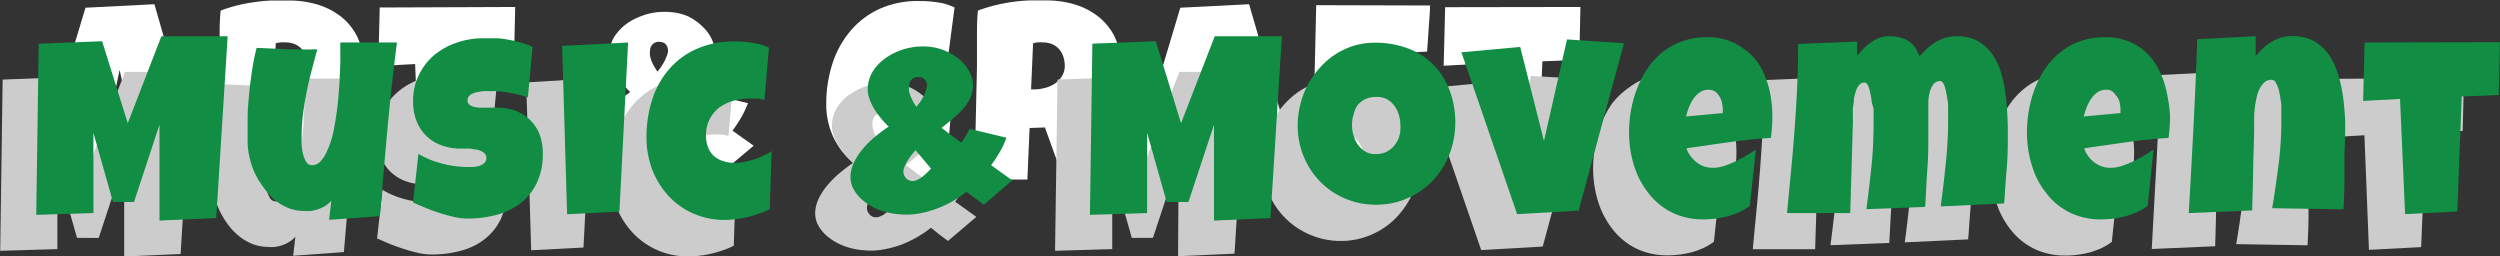
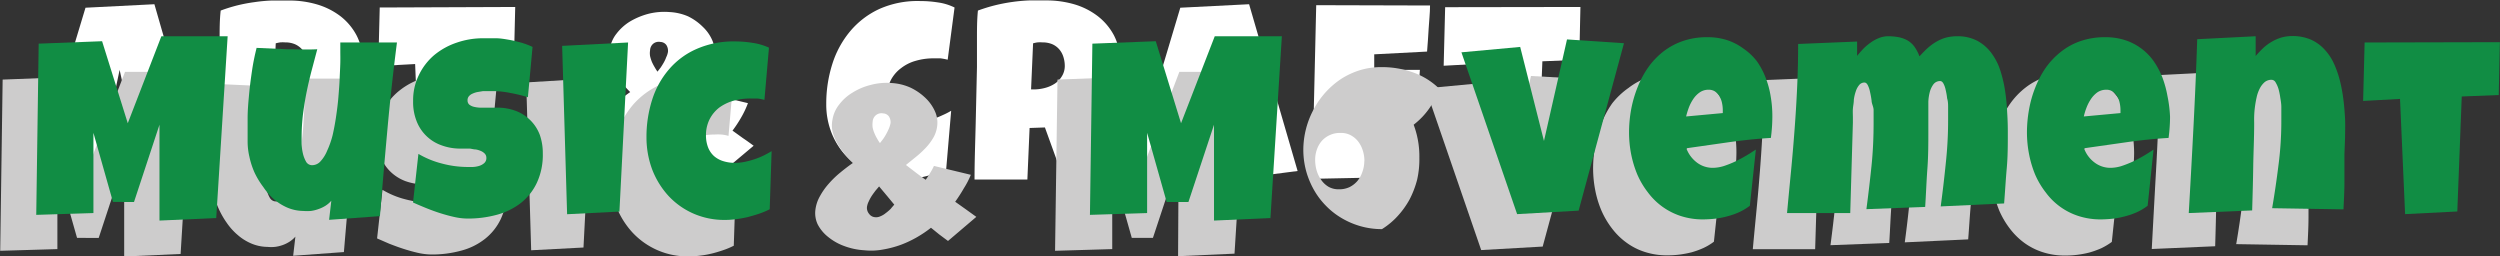
<svg xmlns="http://www.w3.org/2000/svg" id="Layer_1" data-name="Layer 1" viewBox="0 0 236.55 24.26">
  <rect x="0" y="0" width="236.55" height="24.26" fill="#333333" stroke="none" />
  <defs>
    <style>.cls-1{fill:#fff;}.cls-2{fill:#cdcccc;}.cls-3{fill:#118d44;}</style>
  </defs>
  <path class="cls-1" d="M27.06,22.38l-5.81.75-.71-2.65H17.87l-.58,2.65-6-.59L16,6.93l6.52-.33Zm-6.94-5.49-.89-4.08-.86,4.08Z" transform="translate(-7.91 -6.2)" />
  <path class="cls-1" d="M42.24,12.09a7.73,7.73,0,0,1-.16,1.66,4.7,4.7,0,0,1-.5,1.36,5,5,0,0,1-.87,1.15,7.91,7.91,0,0,1-1.31,1l2.79,5-5.27,1-1.8-5-1.46.05-.21,4.88h-5c0-1.78.08-3.56.11-5.32s.08-3.54.13-5.32c0-.9,0-1.79,0-2.68s0-1.77.1-2.67a14.84,14.84,0,0,1,1.61-.5A15.54,15.54,0,0,1,32,6.4a14.73,14.73,0,0,1,1.63-.15c.55,0,1.12,0,1.7,0a9.25,9.25,0,0,1,2.58.37,6.86,6.86,0,0,1,2.21,1.11,5.61,5.61,0,0,1,1.54,1.84A5.41,5.41,0,0,1,42.24,12.09ZM37,12.46a2.84,2.84,0,0,0-.13-.9,2.15,2.15,0,0,0-.4-.71,2,2,0,0,0-.66-.47,2.36,2.36,0,0,0-.92-.17,3.44,3.44,0,0,0-.46,0,3.29,3.29,0,0,0-.43.09l-.19,4.36h.28a4.1,4.1,0,0,0,1-.13,3.18,3.18,0,0,0,.94-.4,2.35,2.35,0,0,0,.68-.69A1.92,1.92,0,0,0,37,12.46Z" transform="translate(-7.91 -6.2)" />
  <path class="cls-1" d="M56.66,6.86l-.12,5L53.05,12l-.42,10.88-5,.25-.44-10.87-3.49.19.14-5.54Z" transform="translate(-7.91 -6.2)" />
  <path class="cls-1" d="M76.54,22.24c-.27-.22-.54-.42-.82-.61L74.9,21a12.57,12.57,0,0,1-1.29.88,9.86,9.86,0,0,1-1.54.72,9.09,9.09,0,0,1-1.7.46,7,7,0,0,1-1.77.07,6.9,6.9,0,0,1-1.91-.4,5.16,5.16,0,0,1-1.51-.87,3.52,3.52,0,0,1-1-1.2A2.55,2.55,0,0,1,64,19.24,3.87,3.87,0,0,1,64.43,18a7.42,7.42,0,0,1,.82-1.16,10.8,10.8,0,0,1,1.08-1c.39-.33.8-.64,1.21-.93a10.44,10.44,0,0,1-.83-.92,6.31,6.31,0,0,1-.68-1,4.53,4.53,0,0,1-.41-1.07,2.59,2.59,0,0,1,0-1.11,3,3,0,0,1,.62-1.42,4.7,4.7,0,0,1,1.27-1.15,6.79,6.79,0,0,1,1.74-.73,6.13,6.13,0,0,1,2-.17A5.08,5.08,0,0,1,73,7.74a5.16,5.16,0,0,1,1.41,1A3.83,3.83,0,0,1,75.3,10a2.51,2.51,0,0,1,.19,1.39,3.24,3.24,0,0,1-.36,1.06,5.88,5.88,0,0,1-.69.93,9.1,9.1,0,0,1-.9.84l-1,.8.94.72c.3.24.61.46.93.69.14-.2.28-.41.41-.63s.25-.45.36-.68l3.5.84a8.71,8.71,0,0,1-.62,1.32,11.74,11.74,0,0,1-.84,1.28l1,.72c.33.22.66.46,1,.71Zm-5.06-3.43L70.75,18,70,17.08c-.1.11-.22.24-.34.4a3.75,3.75,0,0,0-.36.5,4.68,4.68,0,0,0-.3.54,1.85,1.85,0,0,0-.15.53.9.9,0,0,0,.19.62.81.81,0,0,0,.56.32,1,1,0,0,0,.51-.08,1.9,1.9,0,0,0,.51-.3,4.4,4.4,0,0,0,.46-.4C71.26,19.06,71.38,18.93,71.48,18.81Zm-.37-7.68a1,1,0,0,0-.15-.67.72.72,0,0,0-.56-.29.83.83,0,0,0-.66.15.85.85,0,0,0-.32.64,1.71,1.71,0,0,0,0,.55,3.74,3.74,0,0,0,.17.54,4.74,4.74,0,0,0,.26.5c.09.16.18.3.27.43l.31-.4c.1-.15.2-.31.29-.47a3.22,3.22,0,0,0,.23-.5A1.81,1.81,0,0,0,71.11,11.13Z" transform="translate(-7.91 -6.2)" />
  <path class="cls-1" d="M98.23,6.91l-.65,4.94a5.79,5.79,0,0,0-.68-.13l-.68,0a5.93,5.93,0,0,0-1.65.23,4,4,0,0,0-1.39.69,3.34,3.34,0,0,0-1,1.18,3.58,3.58,0,0,0-.36,1.65,2.56,2.56,0,0,0,.19,1,1.87,1.87,0,0,0,.55.74,2.28,2.28,0,0,0,.83.44,3.86,3.86,0,0,0,1,.14,5,5,0,0,0,.91-.1,7.32,7.32,0,0,0,.92-.24,8.71,8.71,0,0,0,.89-.36,6.64,6.64,0,0,0,.8-.41l-.47,5.51a6.85,6.85,0,0,1-1,.42c-.36.12-.72.22-1.1.31a11,11,0,0,1-1.12.21,8.25,8.25,0,0,1-1.08.07,7,7,0,0,1-6.51-4.33,7.3,7.3,0,0,1-.54-2.82,12.35,12.35,0,0,1,.57-3.78,9.09,9.09,0,0,1,1.69-3.11,7.94,7.94,0,0,1,2.76-2.11A8.87,8.87,0,0,1,95,6.3a10.59,10.59,0,0,1,1.66.13A5.13,5.13,0,0,1,98.23,6.91Z" transform="translate(-7.91 -6.2)" />
  <path class="cls-1" d="M113.91,12.09a8.42,8.42,0,0,1-.16,1.66,4.83,4.83,0,0,1-1.38,2.51,7.81,7.81,0,0,1-1.3,1l2.79,5-5.27,1-1.81-5-1.45.05-.21,4.88h-5c0-1.78.07-3.56.11-5.32s.08-3.54.12-5.32c0-.9,0-1.79,0-2.68s0-1.77.09-2.67a15.72,15.72,0,0,1,1.62-.5,16.4,16.4,0,0,1,3.23-.46c.55,0,1.11,0,1.69,0a9.37,9.37,0,0,1,2.59.37,6.8,6.8,0,0,1,2.2,1.11,5.64,5.64,0,0,1,1.55,1.84A5.53,5.53,0,0,1,113.91,12.09Zm-5.25.37a2.83,2.83,0,0,0-.14-.9,2,2,0,0,0-.4-.71,1.85,1.85,0,0,0-.65-.47,2.4,2.4,0,0,0-.92-.17,3.44,3.44,0,0,0-.46,0,3,3,0,0,0-.43.09l-.19,4.36h.28a4,4,0,0,0,1-.13,3.18,3.18,0,0,0,.94-.4,2.13,2.13,0,0,0,.68-.69A1.84,1.84,0,0,0,108.66,12.46Z" transform="translate(-7.91 -6.2)" />
  <path class="cls-1" d="M130.69,22.38l-5.81.75-.7-2.65H121.5l-.58,2.65-6-.59,4.67-15.61,6.51-.33Zm-6.94-5.49-.89-4.08L122,16.89Z" transform="translate(-7.91 -6.2)" />
  <path class="cls-1" d="M143.22,6.72c0,.73-.09,1.46-.13,2.18s-.09,1.44-.15,2.18l-5,.26v1.47h4.32l-.24,3.64-4.1.11L138,23l-5.93.12.38-16.43Z" transform="translate(-7.91 -6.2)" />
  <path class="cls-1" d="M157.45,6.86l-.11,5-3.49.14-.43,10.88-4.94.25L148,12.23l-3.49.19.14-5.54Z" transform="translate(-7.91 -6.2)" />
  <path class="cls-2" d="M26.05,13,25,30.23l-5.34.24,0-9.07-2.41,7.31H15.2l-1.86-6.54,0,7.6-5.41.16.23-16.2,6-.23,2.39,7.76L19.74,13Z" transform="translate(-7.91 -6.2)" />
  <path class="cls-2" d="M42.07,13.62c-.35,2.75-.65,5.48-.9,8.21s-.49,5.46-.72,8.22l-4.8.35.21-1.81a2.68,2.68,0,0,1-.54.47,3.21,3.21,0,0,1-.67.33,3.44,3.44,0,0,1-.72.17,3.56,3.56,0,0,1-.72,0,4,4,0,0,1-1.5-.31,4.8,4.8,0,0,1-1.29-.8,5.86,5.86,0,0,1-1.05-1.16,8,8,0,0,1-1.28-2.88A6.41,6.41,0,0,1,27.92,23c0-.7,0-1.43,0-2.19s.07-1.51.14-2.26.17-1.51.28-2.25a19.28,19.28,0,0,1,.43-2.14l2.87.13c1,0,1.91.05,2.87,0-.18.68-.36,1.36-.53,2s-.34,1.37-.48,2.06-.25,1.39-.34,2.08a16.49,16.49,0,0,0-.13,2.11c0,.17,0,.4,0,.71a4.63,4.63,0,0,0,.12.9,2.49,2.49,0,0,0,.3.78.65.65,0,0,0,.58.33,1,1,0,0,0,.8-.38,3.49,3.49,0,0,0,.62-1A8.47,8.47,0,0,0,36,22.42q.2-.84.33-1.77c.09-.61.16-1.23.22-1.85s.09-1.22.12-1.77.05-1,.06-1.48,0-.78,0-1,0-.31,0-.46,0-.3,0-.45l1.51,0h2.69C41.28,13.66,41.67,13.64,42.07,13.62Z" transform="translate(-7.91 -6.2)" />
  <path class="cls-2" d="M55.87,24.12a6.4,6.4,0,0,1-.56,2.77,5.26,5.26,0,0,1-1.52,1.92,6.13,6.13,0,0,1-2.26,1.11,10.4,10.4,0,0,1-2.79.36,6,6,0,0,1-1.26-.15c-.45-.1-.91-.23-1.38-.38s-.92-.32-1.36-.49l-1.15-.5.51-4.6a8,8,0,0,0,2.21.91,9.51,9.51,0,0,0,2.39.31h.54a2.9,2.9,0,0,0,.6-.11,1.53,1.53,0,0,0,.49-.26.66.66,0,0,0,.2-.51.57.57,0,0,0-.14-.38,1.29,1.29,0,0,0-.37-.26,3,3,0,0,0-.5-.15,5.52,5.52,0,0,0-.55-.07l-.51,0h-.37a5.19,5.19,0,0,1-1.84-.31,4.11,4.11,0,0,1-1.41-.9A3.88,3.88,0,0,1,43.92,21a4.89,4.89,0,0,1-.33-1.83,5.3,5.3,0,0,1,.56-2.48,5.72,5.72,0,0,1,1.48-1.86,6.76,6.76,0,0,1,2.14-1.18,7.84,7.84,0,0,1,2.5-.41c.38,0,.78,0,1.18,0a12.12,12.12,0,0,1,1.21.15,10.7,10.7,0,0,1,1.18.27,6.45,6.45,0,0,1,1.09.41l-.44,4.75a17,17,0,0,0-1.67-.45,8.5,8.5,0,0,0-1.71-.18h-.39l-.5,0a5.07,5.07,0,0,0-.54.09,2.08,2.08,0,0,0-.48.16,1,1,0,0,0-.34.26.65.65,0,0,0-.12.39.54.54,0,0,0,.2.4,1.13,1.13,0,0,0,.47.2,2.48,2.48,0,0,0,.63.07l.69,0,.63,0a3.81,3.81,0,0,1,.48,0,4.77,4.77,0,0,1,1.69.4,3.76,3.76,0,0,1,1.27.9,3.81,3.81,0,0,1,.79,1.34A5,5,0,0,1,55.87,24.12Z" transform="translate(-7.91 -6.2)" />
  <path class="cls-2" d="M63.94,13.62l-.82,16-4.95.26L57.7,14Z" transform="translate(-7.91 -6.2)" />
  <path class="cls-2" d="M77.27,14.11l-.43,4.95a3.21,3.21,0,0,0-.66-.13,5,5,0,0,0-.67,0,5.87,5.87,0,0,0-1.59.21,4.07,4.07,0,0,0-1.34.65,3.25,3.25,0,0,0-.92,1.09,3.37,3.37,0,0,0-.35,1.57,3.09,3.09,0,0,0,.2,1.14,2.08,2.08,0,0,0,.55.81,2.19,2.19,0,0,0,.86.48,3.67,3.67,0,0,0,1.13.17,4.73,4.73,0,0,0,.9-.09,8.18,8.18,0,0,0,.91-.24,8.48,8.48,0,0,0,.88-.35,7.16,7.16,0,0,0,.78-.42l-.18,5.5a7.36,7.36,0,0,1-1,.42c-.35.12-.71.23-1.08.32a8.77,8.77,0,0,1-1.12.2,7.86,7.86,0,0,1-1.06.07,7.11,7.11,0,0,1-5.37-2.31,7.9,7.9,0,0,1-1.52-2.49,8.48,8.48,0,0,1-.54-3A11.52,11.52,0,0,1,66.21,19a8.38,8.38,0,0,1,1.6-2.89,7.37,7.37,0,0,1,2.63-1.92A8.65,8.65,0,0,1,74,13.5a10.16,10.16,0,0,1,1.64.13A6.29,6.29,0,0,1,77.27,14.11Z" transform="translate(-7.91 -6.2)" />
  <path class="cls-2" d="M97.61,29l-.82-.61L96,27.75a10.92,10.92,0,0,1-1.3.88,10.4,10.4,0,0,1-1.54.73,9.66,9.66,0,0,1-1.7.45,6.17,6.17,0,0,1-1.77.07,6.49,6.49,0,0,1-1.9-.4,5.19,5.19,0,0,1-1.52-.86,3.67,3.67,0,0,1-1-1.21A2.52,2.52,0,0,1,85.07,26a3.45,3.45,0,0,1,.43-1.25,6.31,6.31,0,0,1,.81-1.15,9,9,0,0,1,1.08-1.05c.4-.33.8-.64,1.22-.93a10.4,10.4,0,0,1-.84-.92,6.31,6.31,0,0,1-.67-1,4.41,4.41,0,0,1-.42-1.07,2.76,2.76,0,0,1,0-1.11,3.06,3.06,0,0,1,.62-1.41,4.45,4.45,0,0,1,1.28-1.15,5.92,5.92,0,0,1,1.74-.73,5.83,5.83,0,0,1,2-.17,5,5,0,0,1,1.78.45,5.37,5.37,0,0,1,1.42,1,4,4,0,0,1,.88,1.28,2.55,2.55,0,0,1,.18,1.38,2.84,2.84,0,0,1-.36,1.06,5.09,5.09,0,0,1-.69.93,9.1,9.1,0,0,1-.9.84l-1,.81.94.72c.3.23.61.46.93.68a6.81,6.81,0,0,0,.41-.63,5.57,5.57,0,0,0,.37-.68l3.49.84A7.85,7.85,0,0,1,99.12,24a14.84,14.84,0,0,1-.83,1.29l1,.71,1,.72Zm-5.07-3.42-.72-.87-.73-.87-.34.4c-.12.16-.24.32-.36.5a4,4,0,0,0-.29.54,1.6,1.6,0,0,0-.16.53.88.88,0,0,0,.2.62.76.76,0,0,0,.55.32.92.92,0,0,0,.51-.08,1.9,1.9,0,0,0,.51-.3,4.51,4.51,0,0,0,.47-.4C92.32,25.8,92.44,25.66,92.54,25.55Zm-.37-7.69a1,1,0,0,0-.15-.67.7.7,0,0,0-.55-.29.82.82,0,0,0-.67.16.85.85,0,0,0-.32.64,2,2,0,0,0,0,.54,2.81,2.81,0,0,0,.17.54,3.89,3.89,0,0,0,.25.5,4,4,0,0,0,.27.43l.31-.4a5.35,5.35,0,0,0,.29-.47c.09-.16.17-.33.24-.49A2.33,2.33,0,0,0,92.17,17.86Z" transform="translate(-7.91 -6.2)" />
  <path class="cls-2" d="M125.8,13l-1.08,17.2-5.34.24.05-9.07L117,28.71H115l-1.85-6.54,0,7.6-5.41.16.23-16.2,6-.23,2.39,7.76L119.5,13Z" transform="translate(-7.91 -6.2)" />
-   <path class="cls-2" d="M142.21,21.14A8.73,8.73,0,0,1,142,23.2a8.84,8.84,0,0,1-.71,1.86,8,8,0,0,1-1.13,1.58,7.07,7.07,0,0,1-1.49,1.24A7.3,7.3,0,0,1,134.78,29a7.39,7.39,0,0,1-2-.27,7.48,7.48,0,0,1-1.79-.76,7,7,0,0,1-1.5-1.17,7.15,7.15,0,0,1-1.15-1.52,7.93,7.93,0,0,1-.74-1.8,7.78,7.78,0,0,1-.26-2,8.11,8.11,0,0,1,1-3.85,7.83,7.83,0,0,1,2.59-2.85,7.32,7.32,0,0,1,1.77-.82,6.91,6.91,0,0,1,2-.29,8.77,8.77,0,0,1,3.1.53,6.75,6.75,0,0,1,2.39,1.5A7,7,0,0,1,141.67,18,8.51,8.51,0,0,1,142.21,21.14Zm-5.2.31a3.19,3.19,0,0,0-.15-1,2.72,2.72,0,0,0-.43-.85,2.19,2.19,0,0,0-.69-.59,1.9,1.9,0,0,0-1-.23,2.2,2.2,0,0,0-1,.2,2.25,2.25,0,0,0-.75.54,2.5,2.5,0,0,0-.47.81,2.93,2.93,0,0,0-.17,1,3.68,3.68,0,0,0,.14,1,2.94,2.94,0,0,0,.43.89,2.25,2.25,0,0,0,.69.65,1.91,1.91,0,0,0,1,.24,2.25,2.25,0,0,0,1-.21,2.39,2.39,0,0,0,.75-.59,2.68,2.68,0,0,0,.46-.85A3,3,0,0,0,137,21.45Z" transform="translate(-7.91 -6.2)" />
+   <path class="cls-2" d="M142.21,21.14A8.73,8.73,0,0,1,142,23.2a8.84,8.84,0,0,1-.71,1.86,8,8,0,0,1-1.13,1.58,7.07,7.07,0,0,1-1.49,1.24a7.39,7.39,0,0,1-2-.27,7.48,7.48,0,0,1-1.79-.76,7,7,0,0,1-1.5-1.17,7.15,7.15,0,0,1-1.15-1.52,7.93,7.93,0,0,1-.74-1.8,7.78,7.78,0,0,1-.26-2,8.11,8.11,0,0,1,1-3.85,7.83,7.83,0,0,1,2.59-2.85,7.32,7.32,0,0,1,1.77-.82,6.91,6.91,0,0,1,2-.29,8.77,8.77,0,0,1,3.1.53,6.75,6.75,0,0,1,2.39,1.5A7,7,0,0,1,141.67,18,8.51,8.51,0,0,1,142.21,21.14Zm-5.2.31a3.19,3.19,0,0,0-.15-1,2.72,2.72,0,0,0-.43-.85,2.19,2.19,0,0,0-.69-.59,1.9,1.9,0,0,0-1-.23,2.2,2.2,0,0,0-1,.2,2.25,2.25,0,0,0-.75.54,2.5,2.5,0,0,0-.47.81,2.93,2.93,0,0,0-.17,1,3.68,3.68,0,0,0,.14,1,2.94,2.94,0,0,0,.43.89,2.25,2.25,0,0,0,.69.65,1.91,1.91,0,0,0,1,.24,2.25,2.25,0,0,0,1-.21,2.39,2.39,0,0,0,.75-.59,2.68,2.68,0,0,0,.46-.85A3,3,0,0,0,137,21.45Z" transform="translate(-7.91 -6.2)" />
  <path class="cls-2" d="M158.17,13.69l-4.29,15.84-5.82.33-5.27-15.3,5.55-.52L150.59,23l2.18-9.61Z" transform="translate(-7.91 -6.2)" />
  <path class="cls-2" d="M172.21,20.65a15.54,15.54,0,0,1-.14,2c-1.34.08-2.67.22-4,.41l-4,.57a3,3,0,0,0,1,1.35,2.42,2.42,0,0,0,1.55.5,3.4,3.4,0,0,0,1-.17,9.34,9.34,0,0,0,1.1-.44c.37-.18.72-.37,1.06-.57l.87-.55-.57,5.32a5.43,5.43,0,0,1-1,.6,8,8,0,0,1-1.1.4,9.47,9.47,0,0,1-1.16.22,9.21,9.21,0,0,1-1.15.07,6.74,6.74,0,0,1-2.12-.32,5.94,5.94,0,0,1-1.74-.88,6.45,6.45,0,0,1-1.37-1.34,8.06,8.06,0,0,1-1-1.69,9.5,9.5,0,0,1-.59-1.94,10.82,10.82,0,0,1-.2-2.06,12.45,12.45,0,0,1,.2-2.18,11.38,11.38,0,0,1,.6-2.09,8.65,8.65,0,0,1,1-1.87A7.12,7.12,0,0,1,162,14.52a6.43,6.43,0,0,1,1.86-1,6.92,6.92,0,0,1,2.29-.36,6,6,0,0,1,1.9.29,5.21,5.21,0,0,1,1.54.79,5.43,5.43,0,0,1,1.17,1.22,7.07,7.07,0,0,1,.82,1.54,9.22,9.22,0,0,1,.48,1.77A10.8,10.8,0,0,1,172.21,20.65ZM167.52,20a3.11,3.11,0,0,0-.07-.67,2.05,2.05,0,0,0-.23-.63,1.3,1.3,0,0,0-.41-.46,1.13,1.13,0,0,0-.65-.19,1.36,1.36,0,0,0-.82.26,2.19,2.19,0,0,0-.62.63,3.8,3.8,0,0,0-.42.83,6.77,6.77,0,0,0-.25.82l3.47-.33Z" transform="translate(-7.91 -6.2)" />
  <path class="cls-2" d="M194.49,22.17c0,1.12,0,2.23-.1,3.34s-.16,2.23-.25,3.34l-6,.28q.27-2,.48-4.08a37.41,37.41,0,0,0,.22-4.1c0-.08,0-.23,0-.45s0-.46,0-.73-.05-.56-.09-.85a6.19,6.19,0,0,0-.14-.81,2.76,2.76,0,0,0-.21-.6c-.09-.16-.19-.24-.31-.24a.77.77,0,0,0-.64.31,2.16,2.16,0,0,0-.35.75,4.35,4.35,0,0,0-.13.88c0,.3,0,.55,0,.74s0,.65,0,1,0,.66,0,1c0,1.21,0,2.42-.09,3.62s-.13,2.41-.21,3.62l-5.56.21c.18-1.36.34-2.72.48-4.07s.2-2.72.2-4.09c0-.08,0-.24,0-.46s0-.48,0-.77-.05-.57-.09-.87a8,8,0,0,0-.15-.84,2.44,2.44,0,0,0-.21-.63c-.09-.16-.2-.25-.32-.25a.62.62,0,0,0-.49.23,1.67,1.67,0,0,0-.32.59,3.85,3.85,0,0,0-.19.81c0,.29-.08.58-.1.86s0,.54,0,.78,0,.41,0,.53l-.26,8.56h-5.9c.12-1.32.25-2.65.38-4s.24-2.65.34-4,.18-2.66.24-4,.09-2.66.09-4l5.58-.23,0,1.36a6.85,6.85,0,0,1,.58-.66,4.37,4.37,0,0,1,.7-.6,3.57,3.57,0,0,1,.79-.43,2.27,2.27,0,0,1,.86-.16,5.45,5.45,0,0,1,1,.08,2.67,2.67,0,0,1,.82.3,2.11,2.11,0,0,1,.65.58,3.69,3.69,0,0,1,.5.93c.25-.27.5-.52.75-.76a5.14,5.14,0,0,1,.81-.6,3.52,3.52,0,0,1,.91-.39,3.74,3.74,0,0,1,1.09-.14,3.85,3.85,0,0,1,1.93.44A4,4,0,0,1,193,14.73a5.69,5.69,0,0,1,.84,1.67,14.83,14.83,0,0,1,.45,1.94,19.58,19.58,0,0,1,.19,2C194.48,21,194.49,21.62,194.49,22.17Z" transform="translate(-7.91 -6.2)" />
  <path class="cls-2" d="M209.84,20.65a14,14,0,0,1-.15,2c-1.33.08-2.66.22-4,.41l-4,.57A2.94,2.94,0,0,0,202.7,25a2.45,2.45,0,0,0,1.56.5,3.29,3.29,0,0,0,1-.17,10.23,10.23,0,0,0,1.11-.44q.56-.27,1.05-.57c.34-.2.63-.39.87-.55l-.56,5.32a6.21,6.21,0,0,1-1,.6,8.63,8.63,0,0,1-1.11.4,9.12,9.12,0,0,1-1.16.22,9,9,0,0,1-1.15.07,6.78,6.78,0,0,1-2.12-.32,6.19,6.19,0,0,1-1.74-.88,6.64,6.64,0,0,1-1.36-1.34,8.1,8.1,0,0,1-1-1.69,10.58,10.58,0,0,1-.78-4,11.56,11.56,0,0,1,.2-2.18,10.65,10.65,0,0,1,.6-2.09,8.65,8.65,0,0,1,1-1.87,7.12,7.12,0,0,1,1.44-1.51,6.25,6.25,0,0,1,1.85-1,7,7,0,0,1,2.3-.36,6,6,0,0,1,1.9.29,5.28,5.28,0,0,1,1.53.79,5.7,5.7,0,0,1,1.18,1.22A7.07,7.07,0,0,1,209.2,17a10,10,0,0,1,.48,1.77A11.85,11.85,0,0,1,209.84,20.65ZM205.15,20a3.91,3.91,0,0,0-.07-.67,2.35,2.35,0,0,0-.23-.63,1.43,1.43,0,0,0-.42-.46,1.08,1.08,0,0,0-.64-.19,1.41,1.41,0,0,0-.83.26,2.16,2.16,0,0,0-.61.63,3.09,3.09,0,0,0-.42.83,5.35,5.35,0,0,0-.25.82l3.47-.33Z" transform="translate(-7.91 -6.2)" />
  <path class="cls-2" d="M226.34,24.19c0,.88,0,1.75,0,2.62s-.05,1.73-.09,2.6l-6.75-.11c.24-1.39.44-2.77.61-4.15a34,34,0,0,0,.26-4.17c0-.1,0-.27,0-.5s0-.48-.05-.76-.06-.58-.1-.88A6.07,6.07,0,0,0,220,18a2.7,2.7,0,0,0-.27-.61.47.47,0,0,0-.38-.24,1,1,0,0,0-.68.23,2.17,2.17,0,0,0-.46.6,4,4,0,0,0-.28.83,7.56,7.56,0,0,0-.16.91c0,.31-.06.6-.07.87s0,.49,0,.66c0,1.38-.07,2.75-.09,4.12s-.06,2.74-.1,4.13l-6,.26q.22-4.14.45-8.23c.14-2.73.26-5.47.34-8.23l5.54-.28-.05,1.88a6.3,6.3,0,0,1,.71-.75,4.3,4.3,0,0,1,.81-.61,5,5,0,0,1,.92-.4,3.88,3.88,0,0,1,1-.14,4.29,4.29,0,0,1,1.74.33,3.92,3.92,0,0,1,1.29.89,5.13,5.13,0,0,1,.91,1.33,9.23,9.23,0,0,1,.58,1.63,14.5,14.5,0,0,1,.34,1.81c.08.63.13,1.25.16,1.86s0,1.2,0,1.77Z" transform="translate(-7.91 -6.2)" />
-   <path class="cls-2" d="M241.05,13.59l-.12,5-3.49.14L237,29.58l-4.94.26L231.63,19l-3.49.19.14-5.53Z" transform="translate(-7.91 -6.2)" />
  <path class="cls-3" d="M29.45,9.63l-1.08,17.2L23,27.07l0-9.07-2.41,7.31H18.6l-1.85-6.54,0,7.59-5.41.17.23-16.2,6-.23L20,17.86l3.18-8.23Z" transform="translate(-7.91 -6.2)" />
  <path class="cls-3" d="M45.47,10.22q-.53,4.13-.9,8.2t-.71,8.23L39.05,27l.21-1.81a2.43,2.43,0,0,1-.54.47,3.18,3.18,0,0,1-.67.32,3.45,3.45,0,0,1-.72.18,4.47,4.47,0,0,1-.72,0,4,4,0,0,1-1.5-.31,5.24,5.24,0,0,1-1.29-.8,6.15,6.15,0,0,1-1-1.16A7.65,7.65,0,0,1,32,22.54a7.51,7.51,0,0,1-.49-1.5,6.32,6.32,0,0,1-.17-1.47c0-.71,0-1.43,0-2.19s.07-1.51.14-2.27.17-1.5.28-2.25.26-1.45.43-2.13l2.87.13c1,0,1.92.05,2.87,0-.18.68-.36,1.36-.53,2s-.34,1.37-.48,2.06-.25,1.39-.34,2.08a18.53,18.53,0,0,0-.13,2.11c0,.17,0,.4,0,.71a4.63,4.63,0,0,0,.12.9,3,3,0,0,0,.3.78.65.65,0,0,0,.58.33,1.07,1.07,0,0,0,.8-.38,3.35,3.35,0,0,0,.62-1A8.35,8.35,0,0,0,39.38,19c.13-.57.24-1.15.33-1.77s.17-1.23.22-1.85.1-1.22.12-1.77.05-1,.06-1.48,0-.78,0-1,0-.31,0-.46,0-.3,0-.45l1.51,0h2.69Z" transform="translate(-7.91 -6.2)" />
  <path class="cls-3" d="M59.27,20.72a6.25,6.25,0,0,1-.56,2.77,5.34,5.34,0,0,1-1.52,1.92,6.45,6.45,0,0,1-2.26,1.11,10.32,10.32,0,0,1-2.78.36,5.83,5.83,0,0,1-1.26-.15c-.46-.1-.92-.23-1.39-.38s-.92-.32-1.36-.5-.81-.34-1.15-.49l.51-4.6a8.5,8.5,0,0,0,2.21.91A9.51,9.51,0,0,0,52.1,22c.15,0,.33,0,.54,0a2.35,2.35,0,0,0,.6-.1,1.29,1.29,0,0,0,.49-.27.63.63,0,0,0,.2-.5.57.57,0,0,0-.14-.38,1.12,1.12,0,0,0-.37-.26,2.11,2.11,0,0,0-.5-.15c-.19,0-.37-.06-.55-.08l-.51,0h-.37a5.09,5.09,0,0,1-1.83-.32,3.91,3.91,0,0,1-2.34-2.3A4.89,4.89,0,0,1,47,15.75a5.39,5.39,0,0,1,.56-2.48A5.72,5.72,0,0,1,49,11.41a6.67,6.67,0,0,1,2.14-1.18,7.58,7.58,0,0,1,2.5-.41c.38,0,.78,0,1.18,0s.81.07,1.22.14.79.17,1.17.27a7,7,0,0,1,1.09.41l-.44,4.76A14.07,14.07,0,0,0,56.22,15a8.43,8.43,0,0,0-1.71-.18h-.39l-.5,0-.54.09a2.08,2.08,0,0,0-.48.16.88.88,0,0,0-.34.26.58.58,0,0,0-.11.39.5.5,0,0,0,.19.4,1.19,1.19,0,0,0,.47.2,3,3,0,0,0,.63.07l.69,0,.63,0h.48a4.93,4.93,0,0,1,1.69.39,3.93,3.93,0,0,1,1.27.91A3.83,3.83,0,0,1,59,19,5.22,5.22,0,0,1,59.27,20.72Z" transform="translate(-7.91 -6.2)" />
  <path class="cls-3" d="M67.34,10.22l-.82,16-4.95.25L61.1,10.54Z" transform="translate(-7.91 -6.2)" />
  <path class="cls-3" d="M80.67,10.71l-.43,4.94a5.13,5.13,0,0,0-.66-.13c-.22,0-.44,0-.67,0a5.87,5.87,0,0,0-1.59.21,4.26,4.26,0,0,0-1.34.64,3.28,3.28,0,0,0-.92,1.1A3.32,3.32,0,0,0,74.71,19a3.11,3.11,0,0,0,.2,1.15,2.2,2.2,0,0,0,.55.81,2.4,2.4,0,0,0,.86.48,3.69,3.69,0,0,0,1.14.17,4.63,4.63,0,0,0,.89-.09,7.83,7.83,0,0,0,1.79-.59c.28-.14.54-.28.78-.43L80.74,26a7.36,7.36,0,0,1-1,.42c-.35.12-.71.22-1.08.32a10.78,10.78,0,0,1-1.11.2,8.11,8.11,0,0,1-1.07.07,7.28,7.28,0,0,1-3-.62,7.14,7.14,0,0,1-2.35-1.69,7.9,7.9,0,0,1-1.52-2.49,8.7,8.7,0,0,1-.53-3,11.52,11.52,0,0,1,.54-3.58,8.16,8.16,0,0,1,1.61-2.89,7.25,7.25,0,0,1,2.62-1.92,8.65,8.65,0,0,1,3.59-.7,10.16,10.16,0,0,1,1.64.13A5.58,5.58,0,0,1,80.67,10.71Z" transform="translate(-7.91 -6.2)" />
-   <path class="cls-3" d="M101,25.57c-.28-.21-.55-.42-.82-.61l-.82-.61a11.31,11.31,0,0,1-1.3.88,9.45,9.45,0,0,1-1.54.72,8.69,8.69,0,0,1-1.7.46,6.54,6.54,0,0,1-1.77.07,6.83,6.83,0,0,1-1.9-.4,5.43,5.43,0,0,1-1.52-.86,3.61,3.61,0,0,1-1-1.21,2.46,2.46,0,0,1-.22-1.44,3.45,3.45,0,0,1,.43-1.25,6.31,6.31,0,0,1,.81-1.15,9,9,0,0,1,1.08-1.05A15.27,15.27,0,0,1,92,18.18a8.19,8.19,0,0,1-.84-.92,6.24,6.24,0,0,1-.67-1,4.57,4.57,0,0,1-.42-1.07,2.76,2.76,0,0,1,0-1.11,3.17,3.17,0,0,1,.62-1.41,4.59,4.59,0,0,1,1.28-1.15,6.21,6.21,0,0,1,1.74-.74,6.37,6.37,0,0,1,2-.17A5.23,5.23,0,0,1,98.89,12a4.09,4.09,0,0,1,.88,1.27,2.6,2.6,0,0,1,.18,1.39,2.84,2.84,0,0,1-.36,1.06,5.09,5.09,0,0,1-.69.93,9.1,9.1,0,0,1-.9.84l-1,.81c.33.24.64.49.94.72s.62.46.94.68c.14-.2.27-.41.41-.63s.25-.45.36-.68l3.49.84a8.64,8.64,0,0,1-.61,1.32c-.26.44-.54.87-.84,1.28l1,.72,1,.71ZM96,22.15l-.73-.87-.73-.87-.34.4c-.12.16-.24.32-.35.5a2.86,2.86,0,0,0-.3.54,1.6,1.6,0,0,0-.16.53.89.89,0,0,0,.2.62.79.79,0,0,0,.55.32.92.92,0,0,0,.51-.08,1.9,1.9,0,0,0,.51-.3,4.51,4.51,0,0,0,.47-.4Zm-.38-7.69a1,1,0,0,0-.15-.67.7.7,0,0,0-.55-.29.82.82,0,0,0-.67.16.84.84,0,0,0-.32.63,2.07,2.07,0,0,0,0,.55,2.81,2.81,0,0,0,.17.54,4.66,4.66,0,0,0,.25.5c.09.16.18.3.27.43l.31-.4a3.7,3.7,0,0,0,.29-.47,4.59,4.59,0,0,0,.24-.5A1.78,1.78,0,0,0,95.57,14.46Z" transform="translate(-7.91 -6.2)" />
  <path class="cls-3" d="M129.2,9.63l-1.08,17.2-5.34.24,0-9.07-2.42,7.31h-2.06l-1.85-6.54,0,7.59-5.41.17.23-16.2,6-.23,2.39,7.76,3.19-8.23Z" transform="translate(-7.91 -6.2)" />
-   <path class="cls-3" d="M145.61,17.74a8.73,8.73,0,0,1-.24,2.06,8.06,8.06,0,0,1-.71,1.85,7.77,7.77,0,0,1-1.13,1.59A7.39,7.39,0,0,1,142,24.48a7.31,7.31,0,0,1-1.8.8,7.22,7.22,0,0,1-2.06.29,7.36,7.36,0,0,1-3.79-1,6.87,6.87,0,0,1-1.51-1.17,7.41,7.41,0,0,1-1.15-1.52,7.93,7.93,0,0,1-.74-1.8,8,8,0,0,1,0-4,8.22,8.22,0,0,1,.7-1.85,8.13,8.13,0,0,1,1.12-1.59A7.09,7.09,0,0,1,136,10.53a6.91,6.91,0,0,1,2-.29,8.77,8.77,0,0,1,3.1.53,6.66,6.66,0,0,1,2.39,1.5,6.89,6.89,0,0,1,1.54,2.37A8.51,8.51,0,0,1,145.61,17.74Zm-5.2.3a3.17,3.17,0,0,0-.15-1,2.53,2.53,0,0,0-.43-.85,2.23,2.23,0,0,0-.69-.6,2,2,0,0,0-1-.22,2.38,2.38,0,0,0-1,.19,2.43,2.43,0,0,0-.75.55A2.5,2.5,0,0,0,136,17a2.88,2.88,0,0,0-.16,1,3.36,3.36,0,0,0,.14,1,2.71,2.71,0,0,0,.42.89,2.37,2.37,0,0,0,.69.65,1.91,1.91,0,0,0,1,.24,2.25,2.25,0,0,0,1-.21,2.39,2.39,0,0,0,.75-.59,2.59,2.59,0,0,0,.46-.85A3,3,0,0,0,140.41,18Z" transform="translate(-7.91 -6.2)" />
  <path class="cls-3" d="M161.57,10.29l-4.29,15.84-5.82.33-5.27-15.31,5.56-.51,2.25,8.9,2.18-9.61Z" transform="translate(-7.91 -6.2)" />
  <path class="cls-3" d="M175.61,17.25a15.54,15.54,0,0,1-.14,2c-1.34.08-2.66.22-4,.41l-4,.57a3,3,0,0,0,1,1.35,2.48,2.48,0,0,0,1.55.5,3.69,3.69,0,0,0,1-.17,9.34,9.34,0,0,0,1.1-.44c.37-.18.72-.37,1.06-.57s.62-.39.87-.55l-.57,5.32a5.43,5.43,0,0,1-1,.6,6.83,6.83,0,0,1-1.1.39,7.93,7.93,0,0,1-1.16.23,11.43,11.43,0,0,1-1.15.07,6.74,6.74,0,0,1-2.12-.32,6.28,6.28,0,0,1-3.11-2.23,7.75,7.75,0,0,1-1-1.68,10.16,10.16,0,0,1-.59-1.94,10.9,10.9,0,0,1-.2-2.06,12.36,12.36,0,0,1,.2-2.18,11.29,11.29,0,0,1,.61-2.1,9.14,9.14,0,0,1,1-1.87,7.27,7.27,0,0,1,1.43-1.5,6.43,6.43,0,0,1,1.86-1,6.92,6.92,0,0,1,2.29-.36,6,6,0,0,1,1.9.28,5.48,5.48,0,0,1,1.54.8A5.6,5.6,0,0,1,174.15,12a7.1,7.1,0,0,1,.82,1.54,8.55,8.55,0,0,1,.48,1.77A11,11,0,0,1,175.61,17.25Zm-4.69-.61a3.21,3.21,0,0,0-.07-.68,2,2,0,0,0-.23-.62,1.33,1.33,0,0,0-.41-.47,1.11,1.11,0,0,0-.65-.18,1.44,1.44,0,0,0-.82.25,2.37,2.37,0,0,0-.62.64,4,4,0,0,0-.42.82,7.35,7.35,0,0,0-.25.82l3.47-.32Z" transform="translate(-7.91 -6.2)" />
  <path class="cls-3" d="M197.89,18.77c0,1.12,0,2.23-.1,3.34s-.16,2.22-.25,3.34l-6,.28q.27-2,.48-4.08a37.55,37.55,0,0,0,.22-4.1c0-.08,0-.23,0-.45s0-.46,0-.73,0-.56-.09-.85a6.19,6.19,0,0,0-.14-.81,2.19,2.19,0,0,0-.21-.6c-.09-.16-.19-.24-.31-.24a.78.78,0,0,0-.64.31,2.16,2.16,0,0,0-.35.75,4.35,4.35,0,0,0-.13.88c0,.3,0,.55,0,.73q0,.5,0,1c0,.33,0,.66,0,1,0,1.21,0,2.41-.09,3.62s-.13,2.41-.21,3.62l-5.56.21c.18-1.36.34-2.72.48-4.07s.2-2.72.2-4.09c0-.08,0-.24,0-.47s0-.48,0-.76S185,16,185,15.72a8.29,8.29,0,0,0-.15-.83,2.44,2.44,0,0,0-.21-.63c-.09-.17-.19-.25-.32-.25a.64.64,0,0,0-.49.23,1.74,1.74,0,0,0-.32.59,3.85,3.85,0,0,0-.19.81c0,.29-.07.58-.09.86s0,.54,0,.78,0,.41,0,.53l-.25,8.55H177c.12-1.32.25-2.64.38-4s.24-2.65.34-4,.18-2.65.24-4,.09-2.65.09-4l5.58-.23,0,1.36c.17-.22.37-.44.58-.67a5.47,5.47,0,0,1,.7-.59,3.57,3.57,0,0,1,.79-.43,2.27,2.27,0,0,1,.86-.17,5.41,5.41,0,0,1,1,.09,2.83,2.83,0,0,1,.83.3,2.21,2.21,0,0,1,.65.58,4,4,0,0,1,.49.93c.25-.27.5-.53.75-.76a5,5,0,0,1,.81-.6,3.93,3.93,0,0,1,.91-.4,4.11,4.11,0,0,1,1.09-.14,4,4,0,0,1,1.93.44,4.06,4.06,0,0,1,1.33,1.17,5.64,5.64,0,0,1,.84,1.66,12.56,12.56,0,0,1,.45,1.95,19.58,19.58,0,0,1,.19,2C197.88,17.61,197.89,18.22,197.89,18.77Z" transform="translate(-7.91 -6.2)" />
  <path class="cls-3" d="M213.24,17.25a15.54,15.54,0,0,1-.14,2c-1.34.08-2.67.22-4,.41l-4,.57a2.89,2.89,0,0,0,1,1.35,2.48,2.48,0,0,0,1.55.5,3.62,3.62,0,0,0,1-.17,10.23,10.23,0,0,0,1.11-.44c.37-.18.72-.37,1.06-.57s.62-.39.86-.55l-.56,5.32a5.43,5.43,0,0,1-1,.6,7,7,0,0,1-1.11.39,7.68,7.68,0,0,1-1.16.23,11.26,11.26,0,0,1-1.15.07,6.78,6.78,0,0,1-2.12-.32,6.19,6.19,0,0,1-3.1-2.23,7.78,7.78,0,0,1-1-1.68,10.15,10.15,0,0,1-.58-1.94,10.9,10.9,0,0,1-.2-2.06,12.36,12.36,0,0,1,.2-2.18,10.55,10.55,0,0,1,.6-2.1,9.14,9.14,0,0,1,1-1.87,7.32,7.32,0,0,1,1.44-1.5,6.25,6.25,0,0,1,1.85-1,7,7,0,0,1,2.3-.36,6,6,0,0,1,1.9.28,5.31,5.31,0,0,1,2.71,2,7.56,7.56,0,0,1,.82,1.54,10,10,0,0,1,.48,1.77A12.08,12.08,0,0,1,213.24,17.25Zm-4.69-.61a3.21,3.21,0,0,0-.07-.68,2,2,0,0,0-.23-.62,1.36,1.36,0,0,0-.42-.47,1.08,1.08,0,0,0-.64-.18,1.48,1.48,0,0,0-.83.25,2.49,2.49,0,0,0-.61.64,4,4,0,0,0-.42.82,5.71,5.71,0,0,0-.25.82l3.47-.32Z" transform="translate(-7.91 -6.2)" />
  <path class="cls-3" d="M229.74,20.79c0,.88,0,1.75,0,2.62s-.05,1.73-.09,2.6l-6.75-.11c.24-1.39.44-2.77.61-4.15a32.2,32.2,0,0,0,.26-4.17c0-.11,0-.27,0-.5s0-.48,0-.76-.05-.58-.1-.88a6.07,6.07,0,0,0-.17-.83,2.7,2.7,0,0,0-.27-.61.45.45,0,0,0-.38-.25,1,1,0,0,0-.68.24,2,2,0,0,0-.45.6,3.38,3.38,0,0,0-.29.83c-.07.3-.12.61-.16.91s-.06.59-.07.86,0,.49,0,.67c0,1.38-.07,2.75-.09,4.12s-.06,2.74-.1,4.13l-6,.25c.16-2.75.31-5.5.45-8.22s.26-5.47.35-8.23l5.53-.28,0,1.87a10,10,0,0,1,.71-.75,4.72,4.72,0,0,1,.81-.6,4.42,4.42,0,0,1,.92-.4,3.88,3.88,0,0,1,1-.14,4.43,4.43,0,0,1,1.74.32,3.94,3.94,0,0,1,1.29.9,5,5,0,0,1,.91,1.33,9.23,9.23,0,0,1,.58,1.63,14.5,14.5,0,0,1,.34,1.81c.08.63.13,1.25.16,1.86s0,1.2,0,1.77Z" transform="translate(-7.91 -6.2)" />
  <path class="cls-3" d="M244.45,10.19l-.11,5-3.5.14-.42,10.88-4.94.25L235,15.56l-3.49.19.14-5.53Z" transform="translate(-7.91 -6.2)" />
</svg>